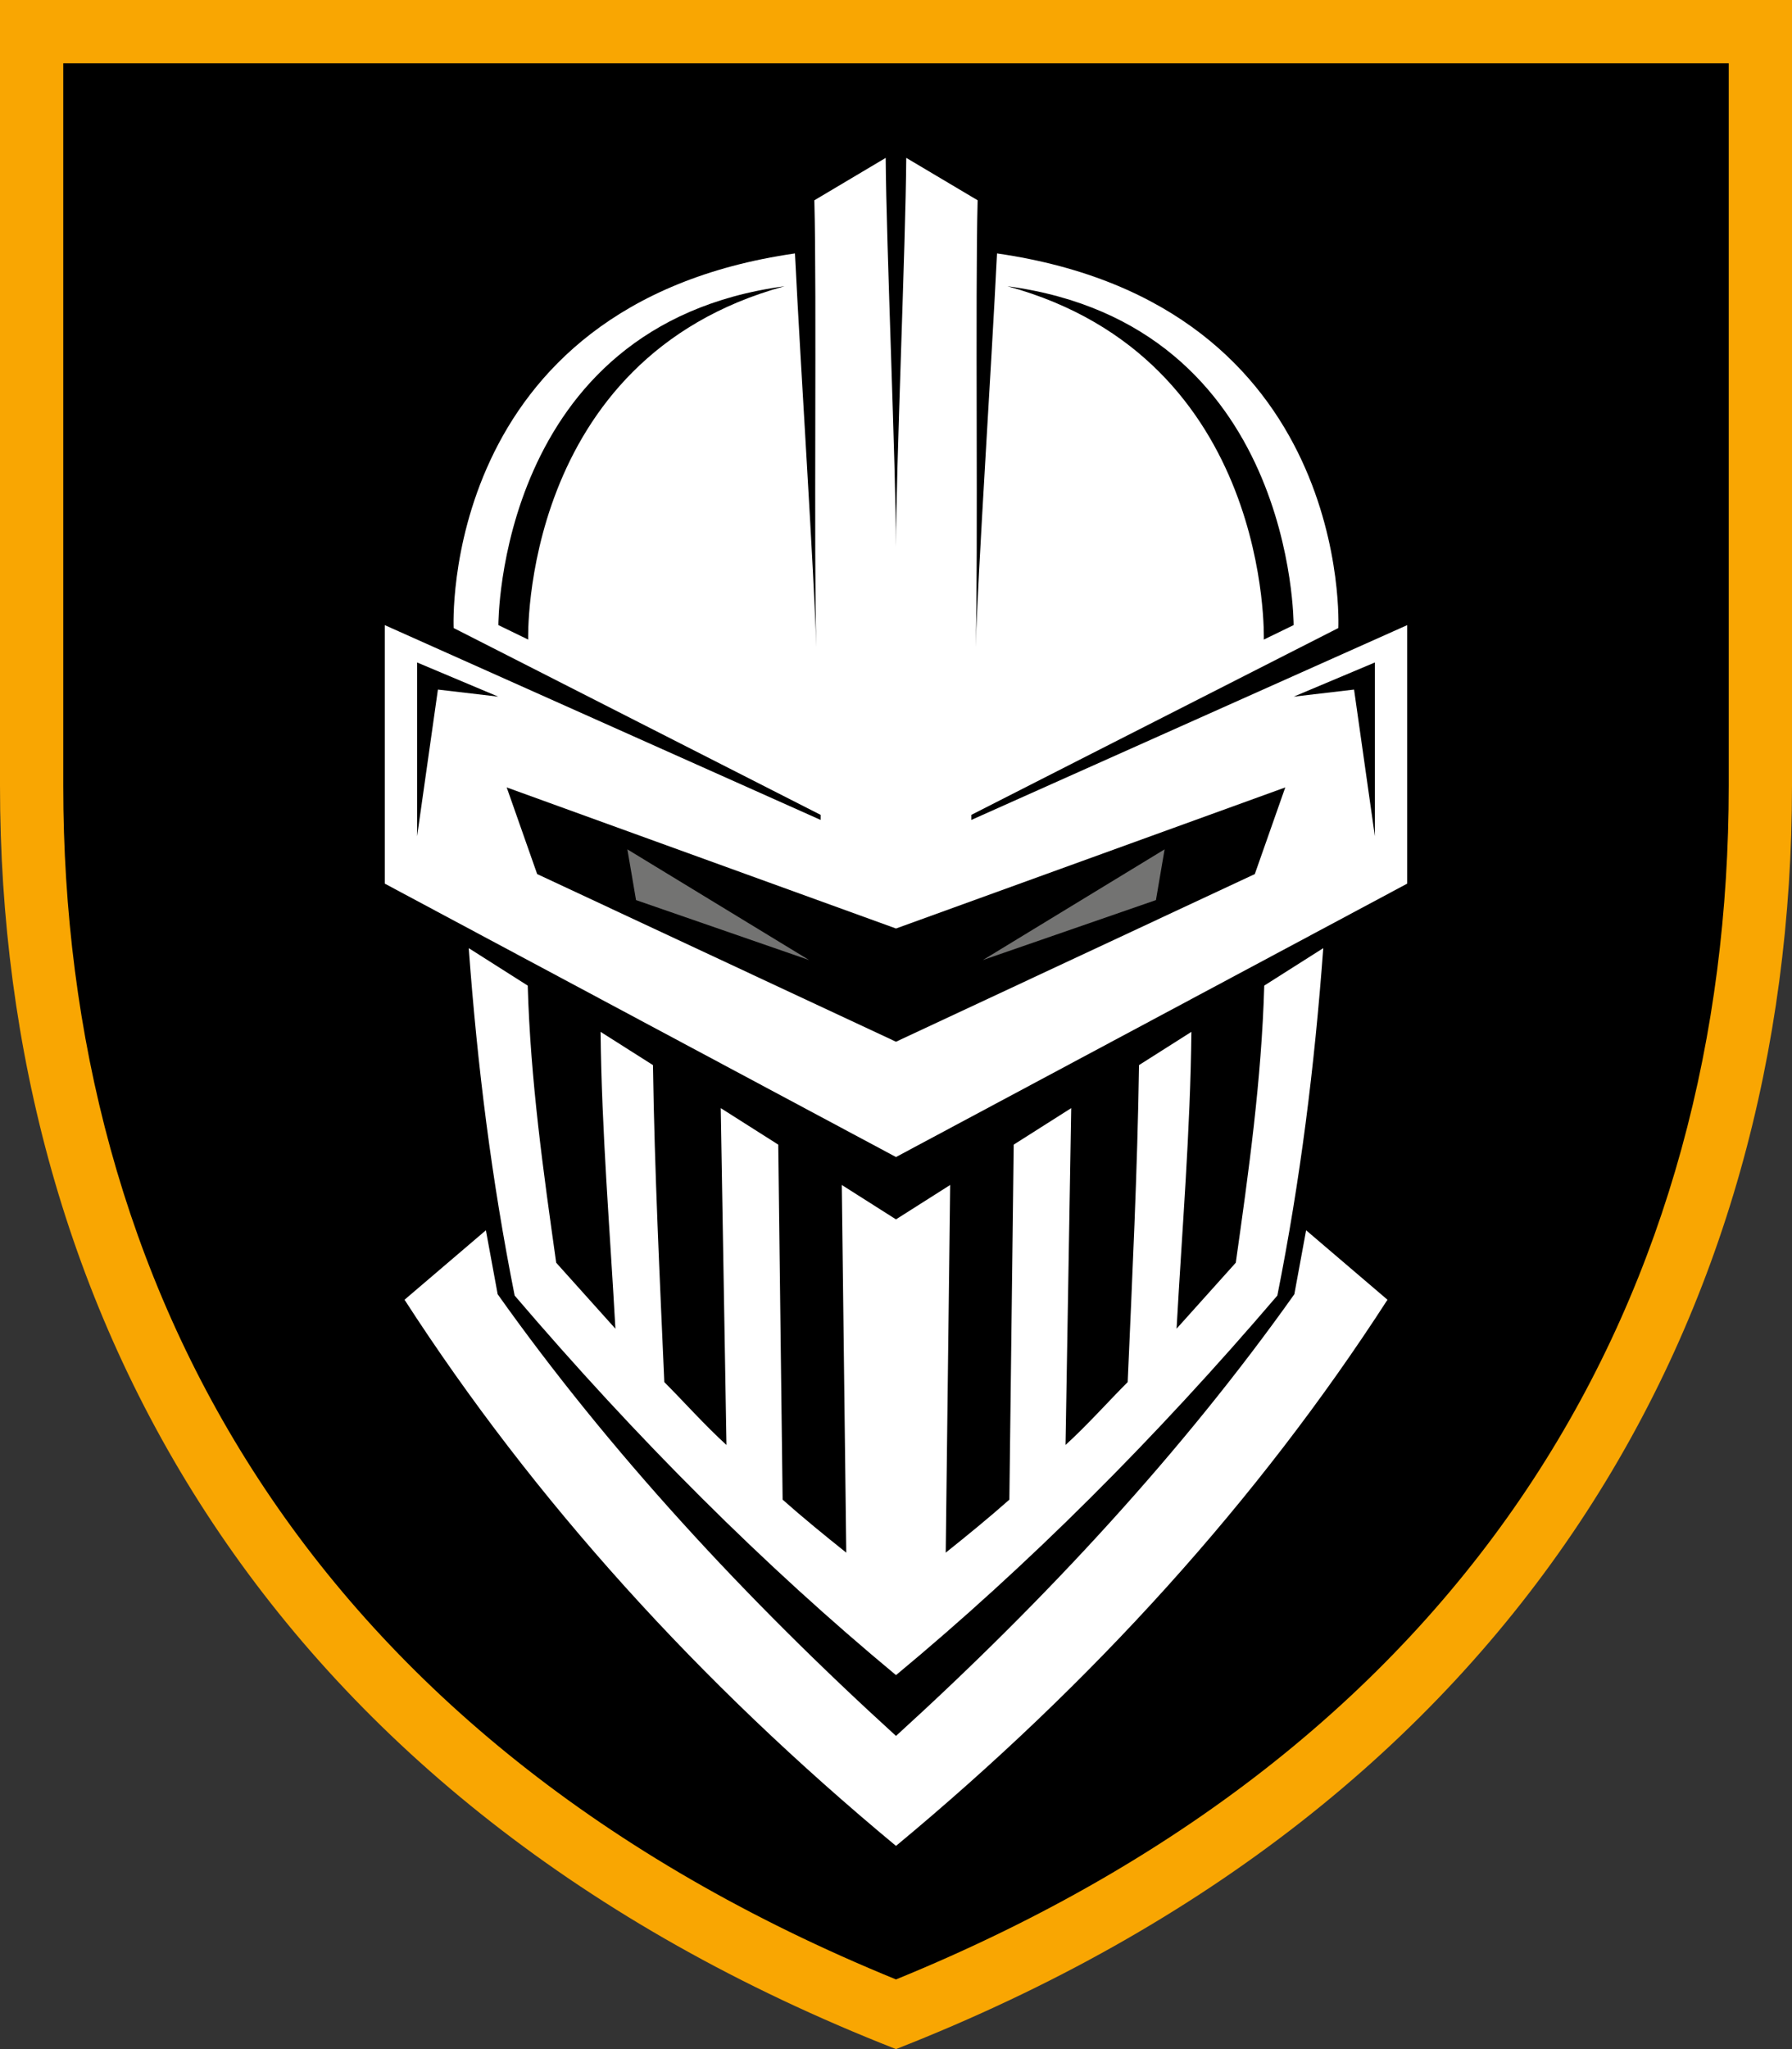
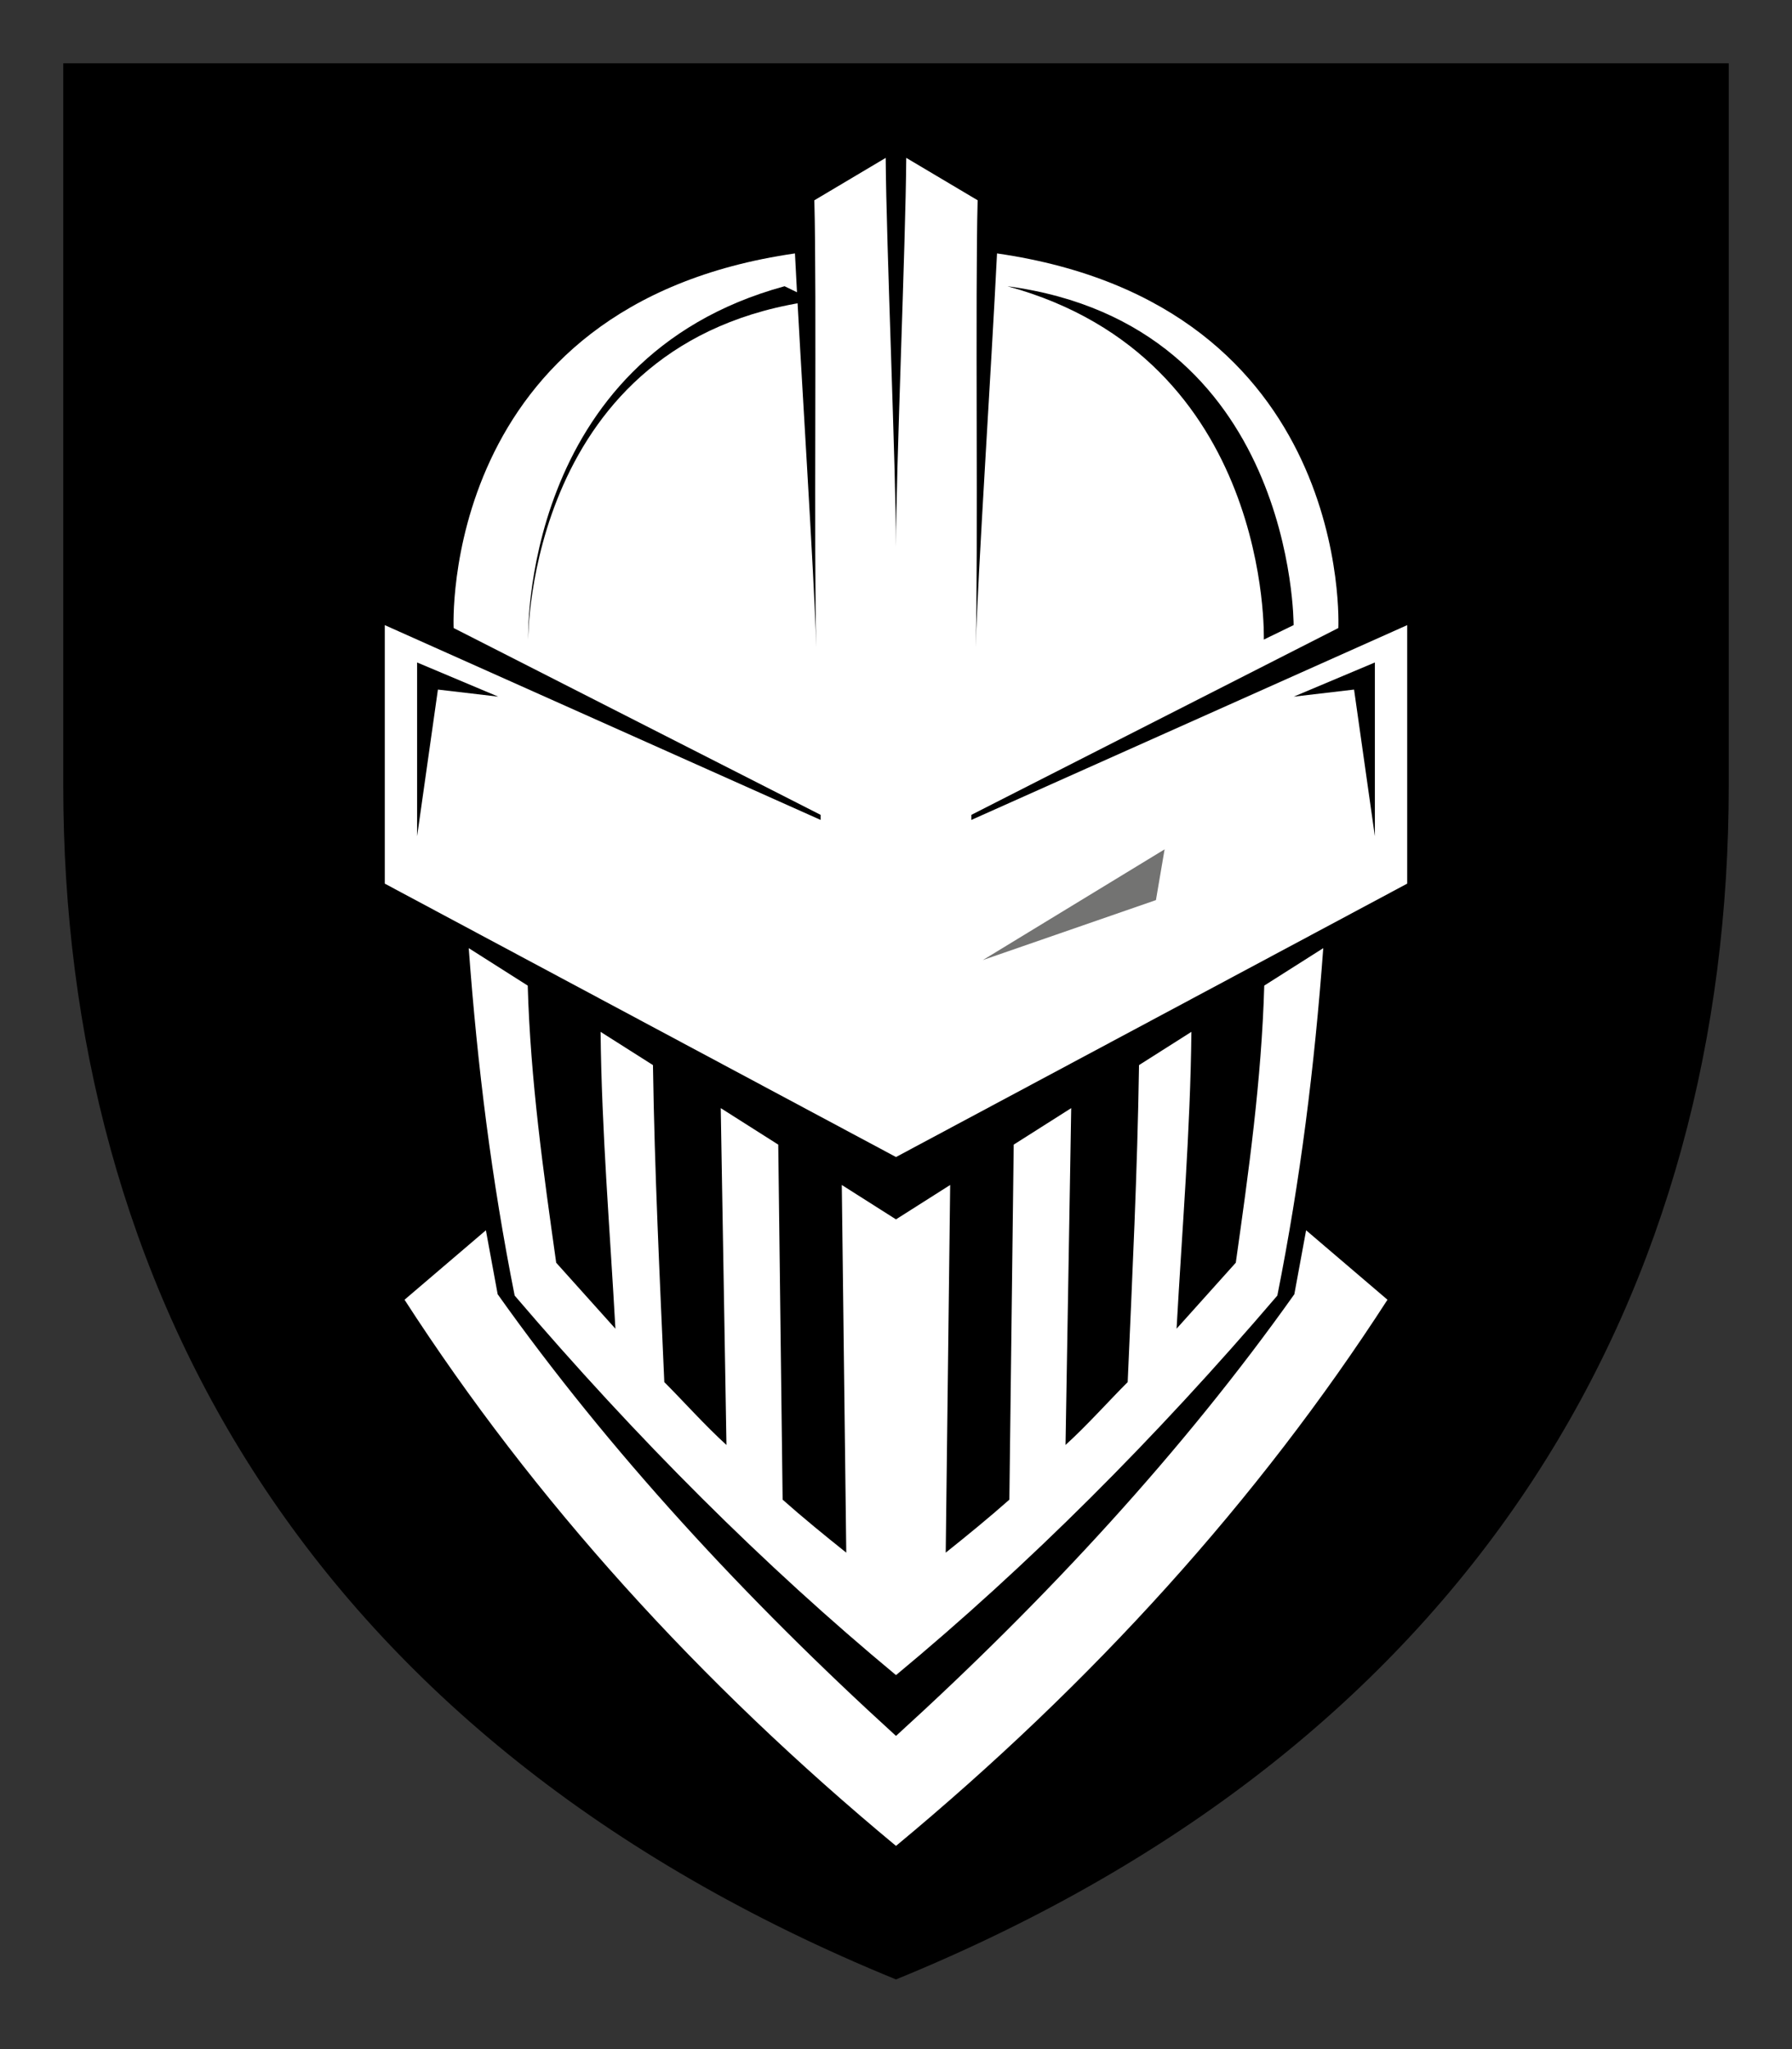
<svg xmlns="http://www.w3.org/2000/svg" xmlns:ns1="http://www.inkscape.org/namespaces/inkscape" xmlns:ns2="http://sodipodi.sourceforge.net/DTD/sodipodi-0.dtd" width="70mm" height="80mm" viewBox="0 0 70 80" version="1.1" id="svg1204" ns1:version="1.0 (4035a4fb49, 2020-05-01)" ns2:docname="3 ОТБр к.svg">
  <rect x="0" y="0" width="70" height="80" fill="#333333" stroke="none" />
  <defs id="defs1198">
    <ns1:path-effect effect="powerstroke" id="path-effect1092" is_visible="true" lpeversion="1" offset_points="0,0.423" sort_points="true" interpolator_type="CubicBezierJohan" interpolator_beta="0.2" start_linecap_type="zerowidth" linejoin_type="extrp_arc" miter_limit="4" scale_width="1" end_linecap_type="zerowidth" />
    <ns1:path-effect end_linecap_type="zerowidth" scale_width="1" miter_limit="4" linejoin_type="extrp_arc" start_linecap_type="zerowidth" interpolator_beta="0.2" interpolator_type="CubicBezierJohan" sort_points="true" offset_points="0.012,0.405" lpeversion="1" is_visible="true" id="path-effect1086" effect="powerstroke" />
    <ns1:path-effect effect="powerstroke" id="path-effect1082" is_visible="true" lpeversion="1" offset_points="0,0.246" sort_points="true" interpolator_type="CubicBezierJohan" interpolator_beta="0.2" start_linecap_type="zerowidth" linejoin_type="extrp_arc" miter_limit="4" scale_width="1" end_linecap_type="zerowidth" />
    <ns1:path-effect end_linecap_type="zerowidth" scale_width="1" miter_limit="4" linejoin_type="extrp_arc" start_linecap_type="zerowidth" interpolator_beta="0.2" interpolator_type="CubicBezierJohan" sort_points="true" offset_points="0,0.423" lpeversion="1" is_visible="true" id="path-effect1078" effect="powerstroke" />
    <ns1:path-effect fuse_tolerance="0" hide_knot="false" vertical_pattern="false" prop_units="false" tang_offset="0" normal_offset="0" spacing="0" scale_y_rel="false" prop_scale="0.058" copytype="single_stretched" pattern="M 0,5 C 0,2.24 2.24,0 5,0 7.76,0 10,2.24 10,5 10,7.76 7.76,10 5,10 2.24,10 0,7.76 0,5 Z" lpeversion="1" is_visible="true" id="path-effect902" effect="skeletal" />
    <ns1:path-effect fuse_tolerance="0" hide_knot="false" vertical_pattern="false" prop_units="false" tang_offset="0" normal_offset="0" spacing="0" scale_y_rel="false" prop_scale="0.058" copytype="single_stretched" pattern="M 0,5 C 0,2.24 2.24,0 5,0 7.76,0 10,2.24 10,5 10,7.76 7.76,10 5,10 2.24,10 0,7.76 0,5 Z" lpeversion="1" is_visible="true" id="path-effect898" effect="skeletal" />
  </defs>
  <ns2:namedview ns1:snap-nodes="false" ns1:snap-smooth-nodes="true" ns1:document-rotation="0" ns1:snap-global="false" ns1:snap-bbox-midpoints="true" ns1:snap-bbox-edge-midpoints="true" ns1:bbox-nodes="true" ns1:bbox-paths="true" ns1:snap-bbox="false" id="base" pagecolor="#ffffff" bordercolor="#666666" borderopacity="1.0" ns1:pageopacity="0.0" ns1:pageshadow="2" ns1:zoom="2.0604427" ns1:cx="132.28346" ns1:cy="151.1811" ns1:document-units="mm" ns1:current-layer="layer1" showgrid="false" fit-margin-top="0" fit-margin-left="0" fit-margin-right="0" fit-margin-bottom="0" ns1:window-width="1280" ns1:window-height="962" ns1:window-x="-8" ns1:window-y="-8" ns1:window-maximized="1" ns1:object-paths="true" ns1:snap-intersection-paths="true" ns1:measure-start="546.671,302.362" ns1:measure-end="546.671,293.023" />
  <g transform="translate(-452.455,-273.002)" id="layer1" ns1:groupmode="layer" ns1:label="Layer 1">
    <g id="g1154">
-       <path ns1:connector-curvature="0" id="path11-1" d="m 452.455,273.002 v 30.677 c 0,20.582 10.483,39.72 35,49.323 24.517,-9.603 35,-28.741 35,-49.323 v -30.677 z" style="color:#000000;clip-rule:nonzero;display:inline;overflow:visible;visibility:visible;opacity:1;isolation:auto;mix-blend-mode:normal;color-interpolation:sRGB;color-interpolation-filters:linearRGB;solid-color:#000000;solid-opacity:1;fill:#f9a602;fill-opacity:1;fill-rule:nonzero;stroke:none;stroke-width:0.262;stroke-linecap:round;stroke-linejoin:round;stroke-miterlimit:4;stroke-dasharray:none;stroke-dashoffset:0;stroke-opacity:1;color-rendering:auto;image-rendering:auto;shape-rendering:auto;text-rendering:auto;enable-background:accumulate" />
      <path id="path15-0" d="m 454.926,275.473 v 28.207 c 0,19.478 9.522,37.21 32.529,46.602 23.007,-9.392 32.529,-27.123 32.529,-46.602 v -28.207 z" style="color:#000000;clip-rule:nonzero;display:inline;overflow:visible;visibility:visible;opacity:1;isolation:auto;mix-blend-mode:normal;color-interpolation:sRGB;color-interpolation-filters:linearRGB;solid-color:#000000;solid-opacity:1;fill:#000000;fill-opacity:1;fill-rule:nonzero;stroke:none;stroke-width:0.262;stroke-linecap:round;stroke-linejoin:round;stroke-miterlimit:4;stroke-dasharray:none;stroke-dashoffset:0;stroke-opacity:1;color-rendering:auto;image-rendering:auto;shape-rendering:auto;text-rendering:auto;enable-background:accumulate" ns1:connector-curvature="0" />
      <g id="g1139">
        <path d="m 487.054,279.165 -2.789,1.657 c 0.098,3.541 -0.024,13.966 0.076,17.45 -0.085,-2.959 -0.611,-10.876 -0.833,-15.376 -13.942,2.009 -13.333,14.625 -13.333,14.625 l 14.335,7.294 v 0.198 l -17.025,-7.605 v 10.092 l 19.97,10.674 19.969,-10.674 v -10.092 l -17.025,7.605 v -0.198 l 14.335,-7.294 c 0,0 0.609,-12.616 -13.333,-14.625 -0.222,4.5 -0.748,12.417 -0.833,15.376 0.1,-3.484 -0.022,-13.91 0.076,-17.451 l -2.789,-1.656 c -0.022,3.356 -0.401,12.17 -0.401,15.182 0,-3.012 -0.379,-11.826 -0.402,-15.182 z" style="font-variation-settings:normal;vector-effect:none;fill:#ffffff;fill-opacity:1;stroke:none;stroke-width:0.1;stroke-linecap:round;stroke-linejoin:round;stroke-miterlimit:4;stroke-dasharray:none;stroke-dashoffset:0;stroke-opacity:1;stop-color:#000000" id="path1014" />
        <path ns2:nodetypes="ccc" id="path994" d="m 468.748,305.651 v -6.785 l 3.17,1.334 -2.357,-0.276 z" style="font-variation-settings:normal;vector-effect:none;fill:#000000;fill-opacity:1;stroke:none;stroke-width:0.1;stroke-linecap:round;stroke-linejoin:round;stroke-miterlimit:4;stroke-dasharray:none;stroke-dashoffset:0;stroke-opacity:1;stop-color:#000000" />
-         <path id="path996" style="font-variation-settings:normal;vector-effect:none;fill:#000000;fill-opacity:1;stroke:none;stroke-width:0.1;stroke-linecap:round;stroke-linejoin:round;stroke-miterlimit:4;stroke-dasharray:none;stroke-dashoffset:0;stroke-opacity:1;stop-color:#000000" d="m 472.248,303.744 1.19,3.383 14.017,6.546 14.016,-6.546 1.19,-3.383 -15.206,5.508 z" />
-         <path style="font-variation-settings:normal;vector-effect:none;fill:#737372;fill-opacity:1;stroke:none;stroke-width:0.1;stroke-linecap:round;stroke-linejoin:round;stroke-miterlimit:4;stroke-dasharray:none;stroke-dashoffset:0;stroke-opacity:1;stop-color:#000000" d="m 476.962,306.162 7.099,4.322 -6.761,-2.341 z" id="path998" />
-         <path style="font-variation-settings:normal;vector-effect:none;fill:#000000;fill-opacity:1;stroke:none;stroke-width:0.1;stroke-linecap:round;stroke-linejoin:round;stroke-miterlimit:4;stroke-dasharray:none;stroke-dashoffset:0;stroke-opacity:1;stop-color:#000000" d="m 483.102,284.177 c -10.347,2.823 -10.015,13.795 -10.015,13.795 l -1.164,-0.565 c 0,0 -0.054,-11.724 11.179,-13.23" id="path1000" ns2:nodetypes="cccc" />
+         <path style="font-variation-settings:normal;vector-effect:none;fill:#000000;fill-opacity:1;stroke:none;stroke-width:0.1;stroke-linecap:round;stroke-linejoin:round;stroke-miterlimit:4;stroke-dasharray:none;stroke-dashoffset:0;stroke-opacity:1;stop-color:#000000" d="m 483.102,284.177 c -10.347,2.823 -10.015,13.795 -10.015,13.795 c 0,0 -0.054,-11.724 11.179,-13.23" id="path1000" ns2:nodetypes="cccc" />
        <path d="m 470.765,310.019 c 0.341,4.639 0.896,9.059 1.794,13.564 4.785,5.6 9.748,10.55 14.896,14.818 5.148,-4.268 10.11,-9.218 14.896,-14.818 0.898,-4.504 1.452,-8.924 1.794,-13.564 l -2.305,1.462 c -0.106,3.69 -0.608,7.255 -1.112,10.819 l -2.313,2.576 c 0.214,-3.861 0.538,-7.709 0.579,-11.589 l -2.046,1.298 c -0.063,4.189 -0.265,8.274 -0.443,12.376 -0.716,0.715 -1.588,1.692 -2.428,2.455 l 0.222,-13.151 -2.246,1.425 -0.17,13.861 c -0.789,0.698 -1.629,1.385 -2.486,2.069 l 0.174,-14.355 -2.117,1.343 -2.117,-1.343 0.175,14.355 c -0.857,-0.683 -1.697,-1.37 -2.486,-2.069 l -0.171,-13.861 -2.246,-1.425 0.223,13.151 c -0.84,-0.763 -1.713,-1.74 -2.428,-2.455 -0.178,-4.102 -0.38,-8.187 -0.443,-12.376 l -2.046,-1.298 c 0.041,3.88 0.366,7.729 0.579,11.59 l -2.313,-2.576 c -0.503,-3.564 -1.006,-7.129 -1.112,-10.819 z" style="font-variation-settings:normal;vector-effect:none;fill:#ffffff;fill-opacity:1;stroke:none;stroke-width:0.1;stroke-linecap:round;stroke-linejoin:round;stroke-miterlimit:4;stroke-dasharray:none;stroke-dashoffset:0;stroke-opacity:1;stop-color:#000000" id="path1002" />
        <path d="m 471.435,321.034 -3.178,2.712 c 5.053,7.821 11.515,14.952 19.198,21.323 7.683,-6.371 14.145,-13.502 19.198,-21.323 l -3.178,-2.712 -0.46,2.497 c -4.333,6.103 -9.674,11.892 -15.56,17.244 -5.885,-5.352 -11.227,-11.141 -15.56,-17.244 z" style="font-variation-settings:normal;vector-effect:none;fill:#ffffff;fill-opacity:1;stroke:none;stroke-width:0.1;stroke-linecap:round;stroke-linejoin:round;stroke-miterlimit:4;stroke-dasharray:none;stroke-dashoffset:0;stroke-opacity:1;stop-color:#000000" id="path1012" />
        <path style="font-variation-settings:normal;vector-effect:none;fill:#000000;fill-opacity:1;stroke:none;stroke-width:0.1;stroke-linecap:round;stroke-linejoin:round;stroke-miterlimit:4;stroke-dasharray:none;stroke-dashoffset:0;stroke-opacity:1;stop-color:#000000" d="m 506.161,305.651 v -6.785 l -3.17,1.334 2.357,-0.276 z" id="path1016" ns2:nodetypes="ccc" />
        <path id="path1018" d="m 497.947,306.162 -7.099,4.322 6.761,-2.341 z" style="font-variation-settings:normal;vector-effect:none;fill:#737372;fill-opacity:1;stroke:none;stroke-width:0.1;stroke-linecap:round;stroke-linejoin:round;stroke-miterlimit:4;stroke-dasharray:none;stroke-dashoffset:0;stroke-opacity:1;stop-color:#000000" />
        <path ns2:nodetypes="cccc" id="path1020" d="m 491.808,284.177 c 10.347,2.823 10.015,13.795 10.015,13.795 l 1.164,-0.565 c 0,0 0.054,-11.724 -11.179,-13.23" style="font-variation-settings:normal;vector-effect:none;fill:#000000;fill-opacity:1;stroke:none;stroke-width:0.1;stroke-linecap:round;stroke-linejoin:round;stroke-miterlimit:4;stroke-dasharray:none;stroke-dashoffset:0;stroke-opacity:1;stop-color:#000000" />
      </g>
    </g>
  </g>
</svg>